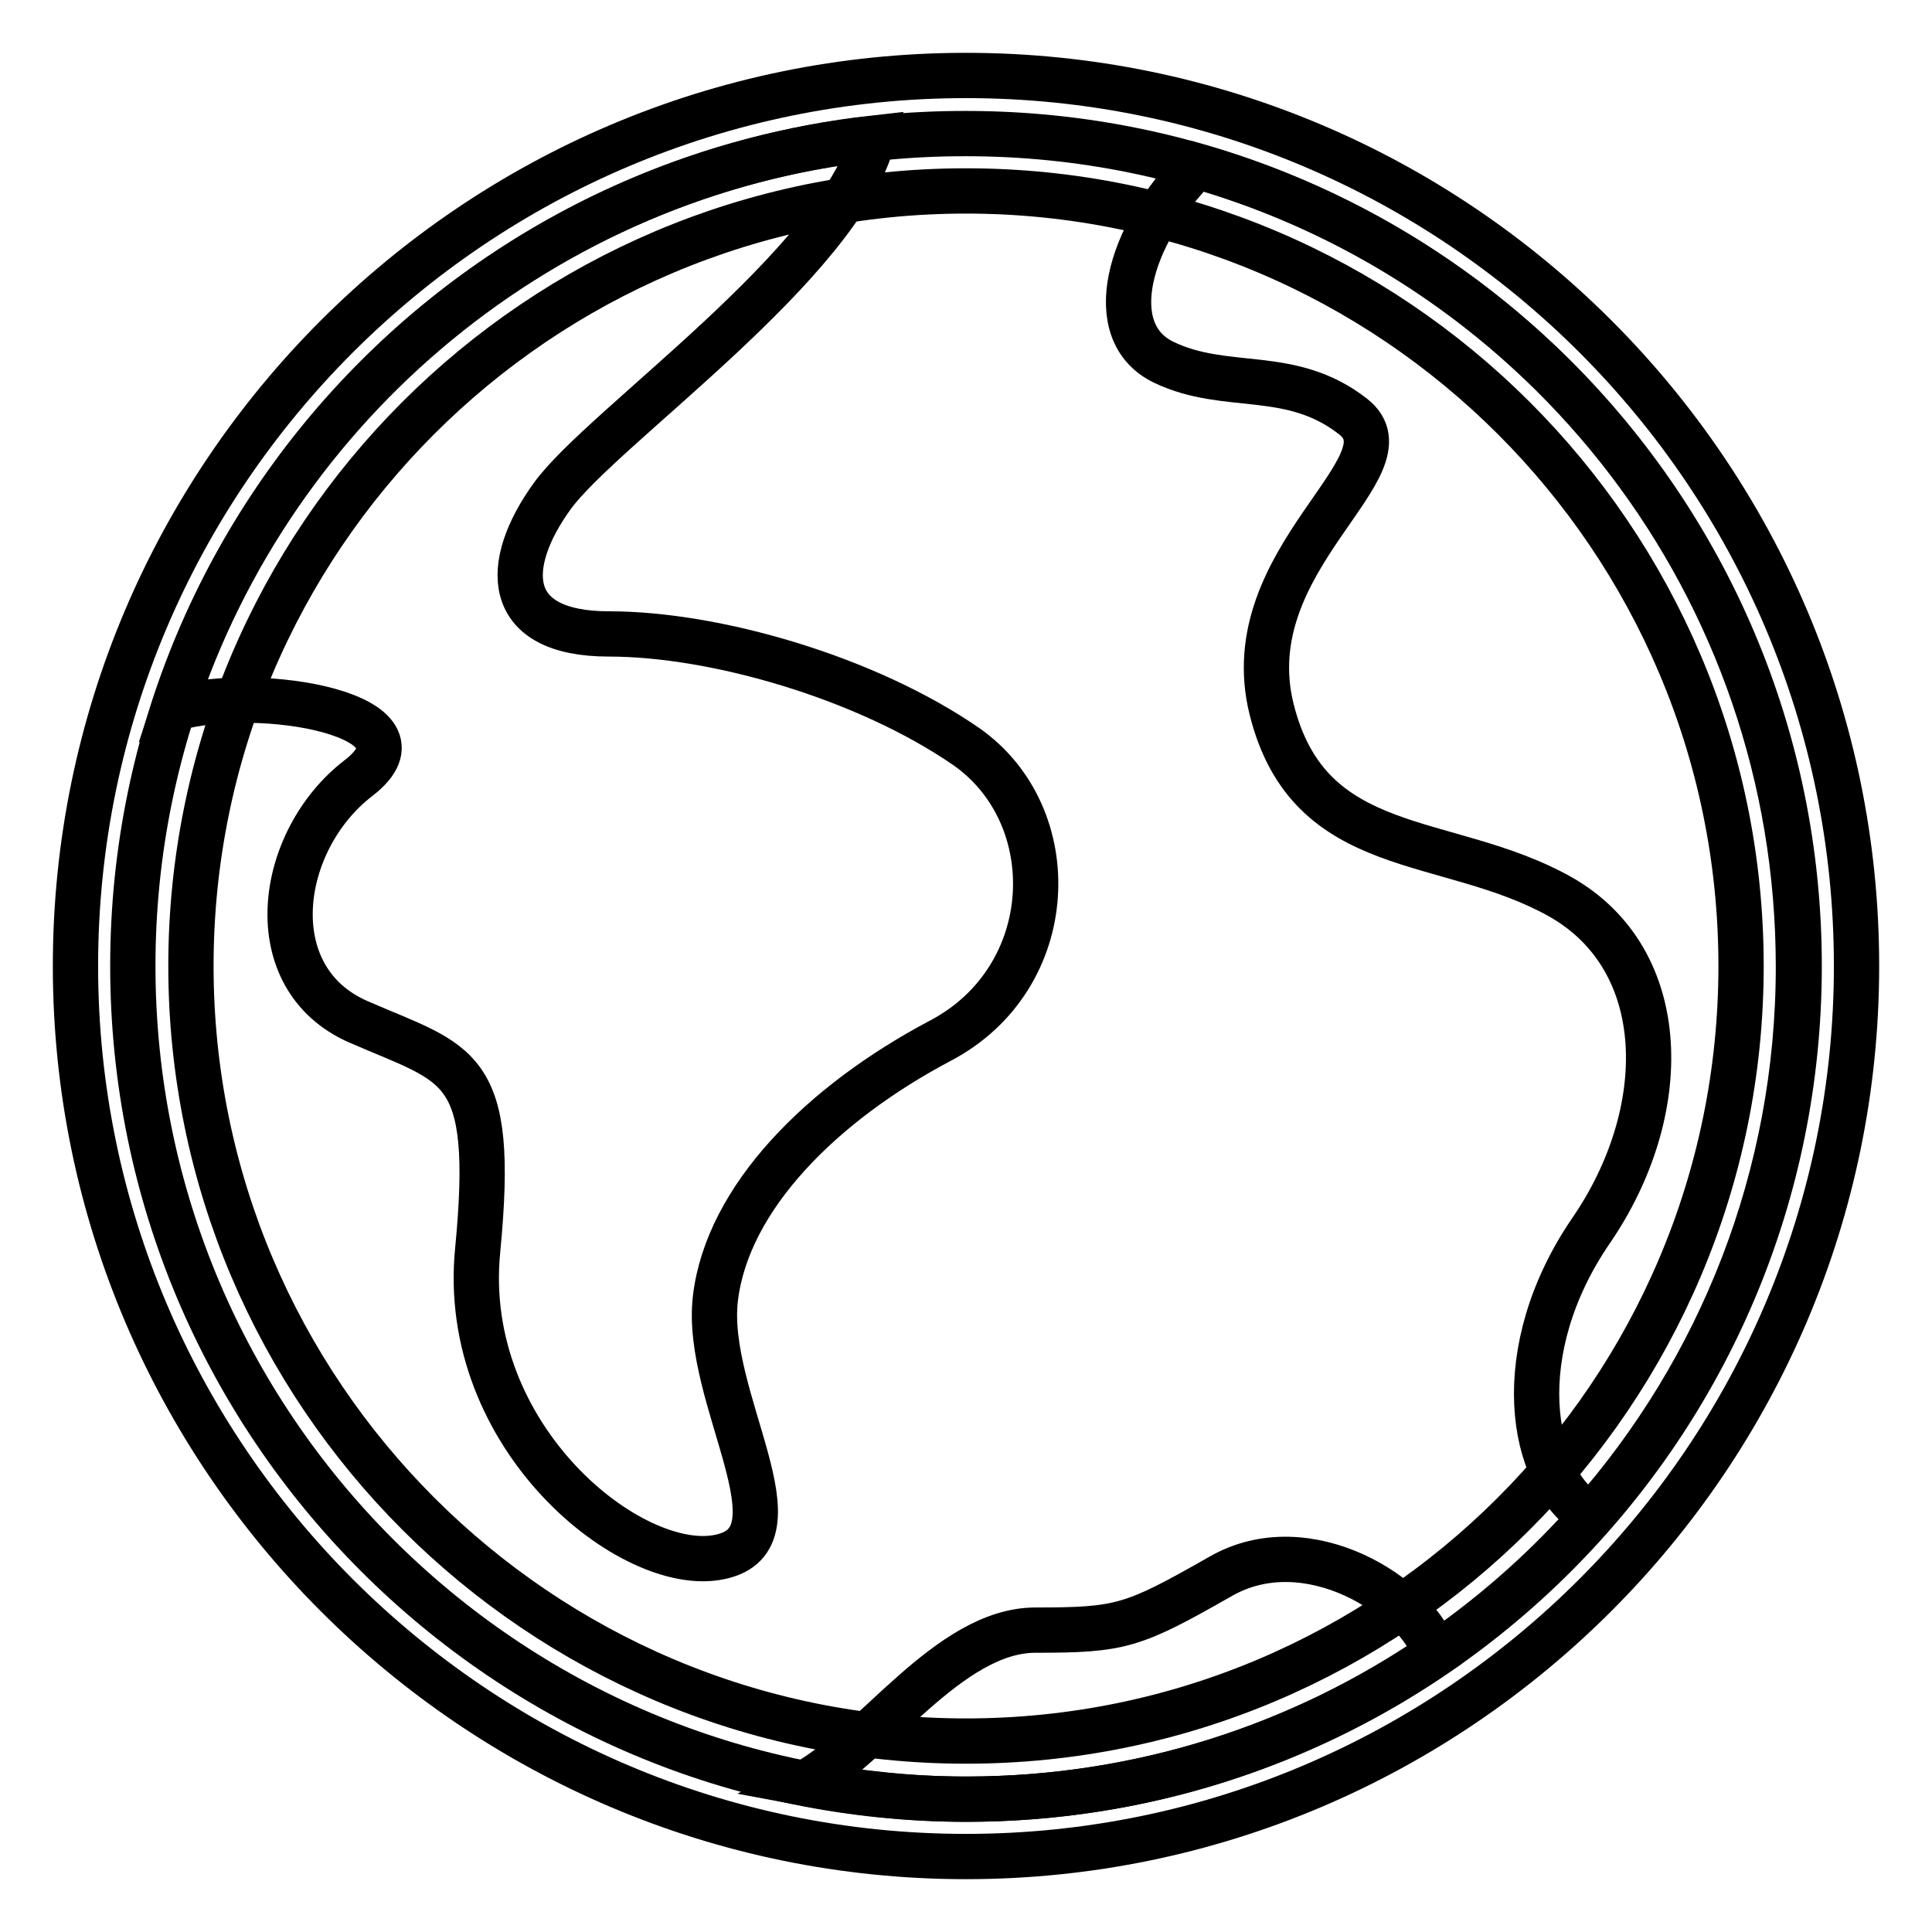
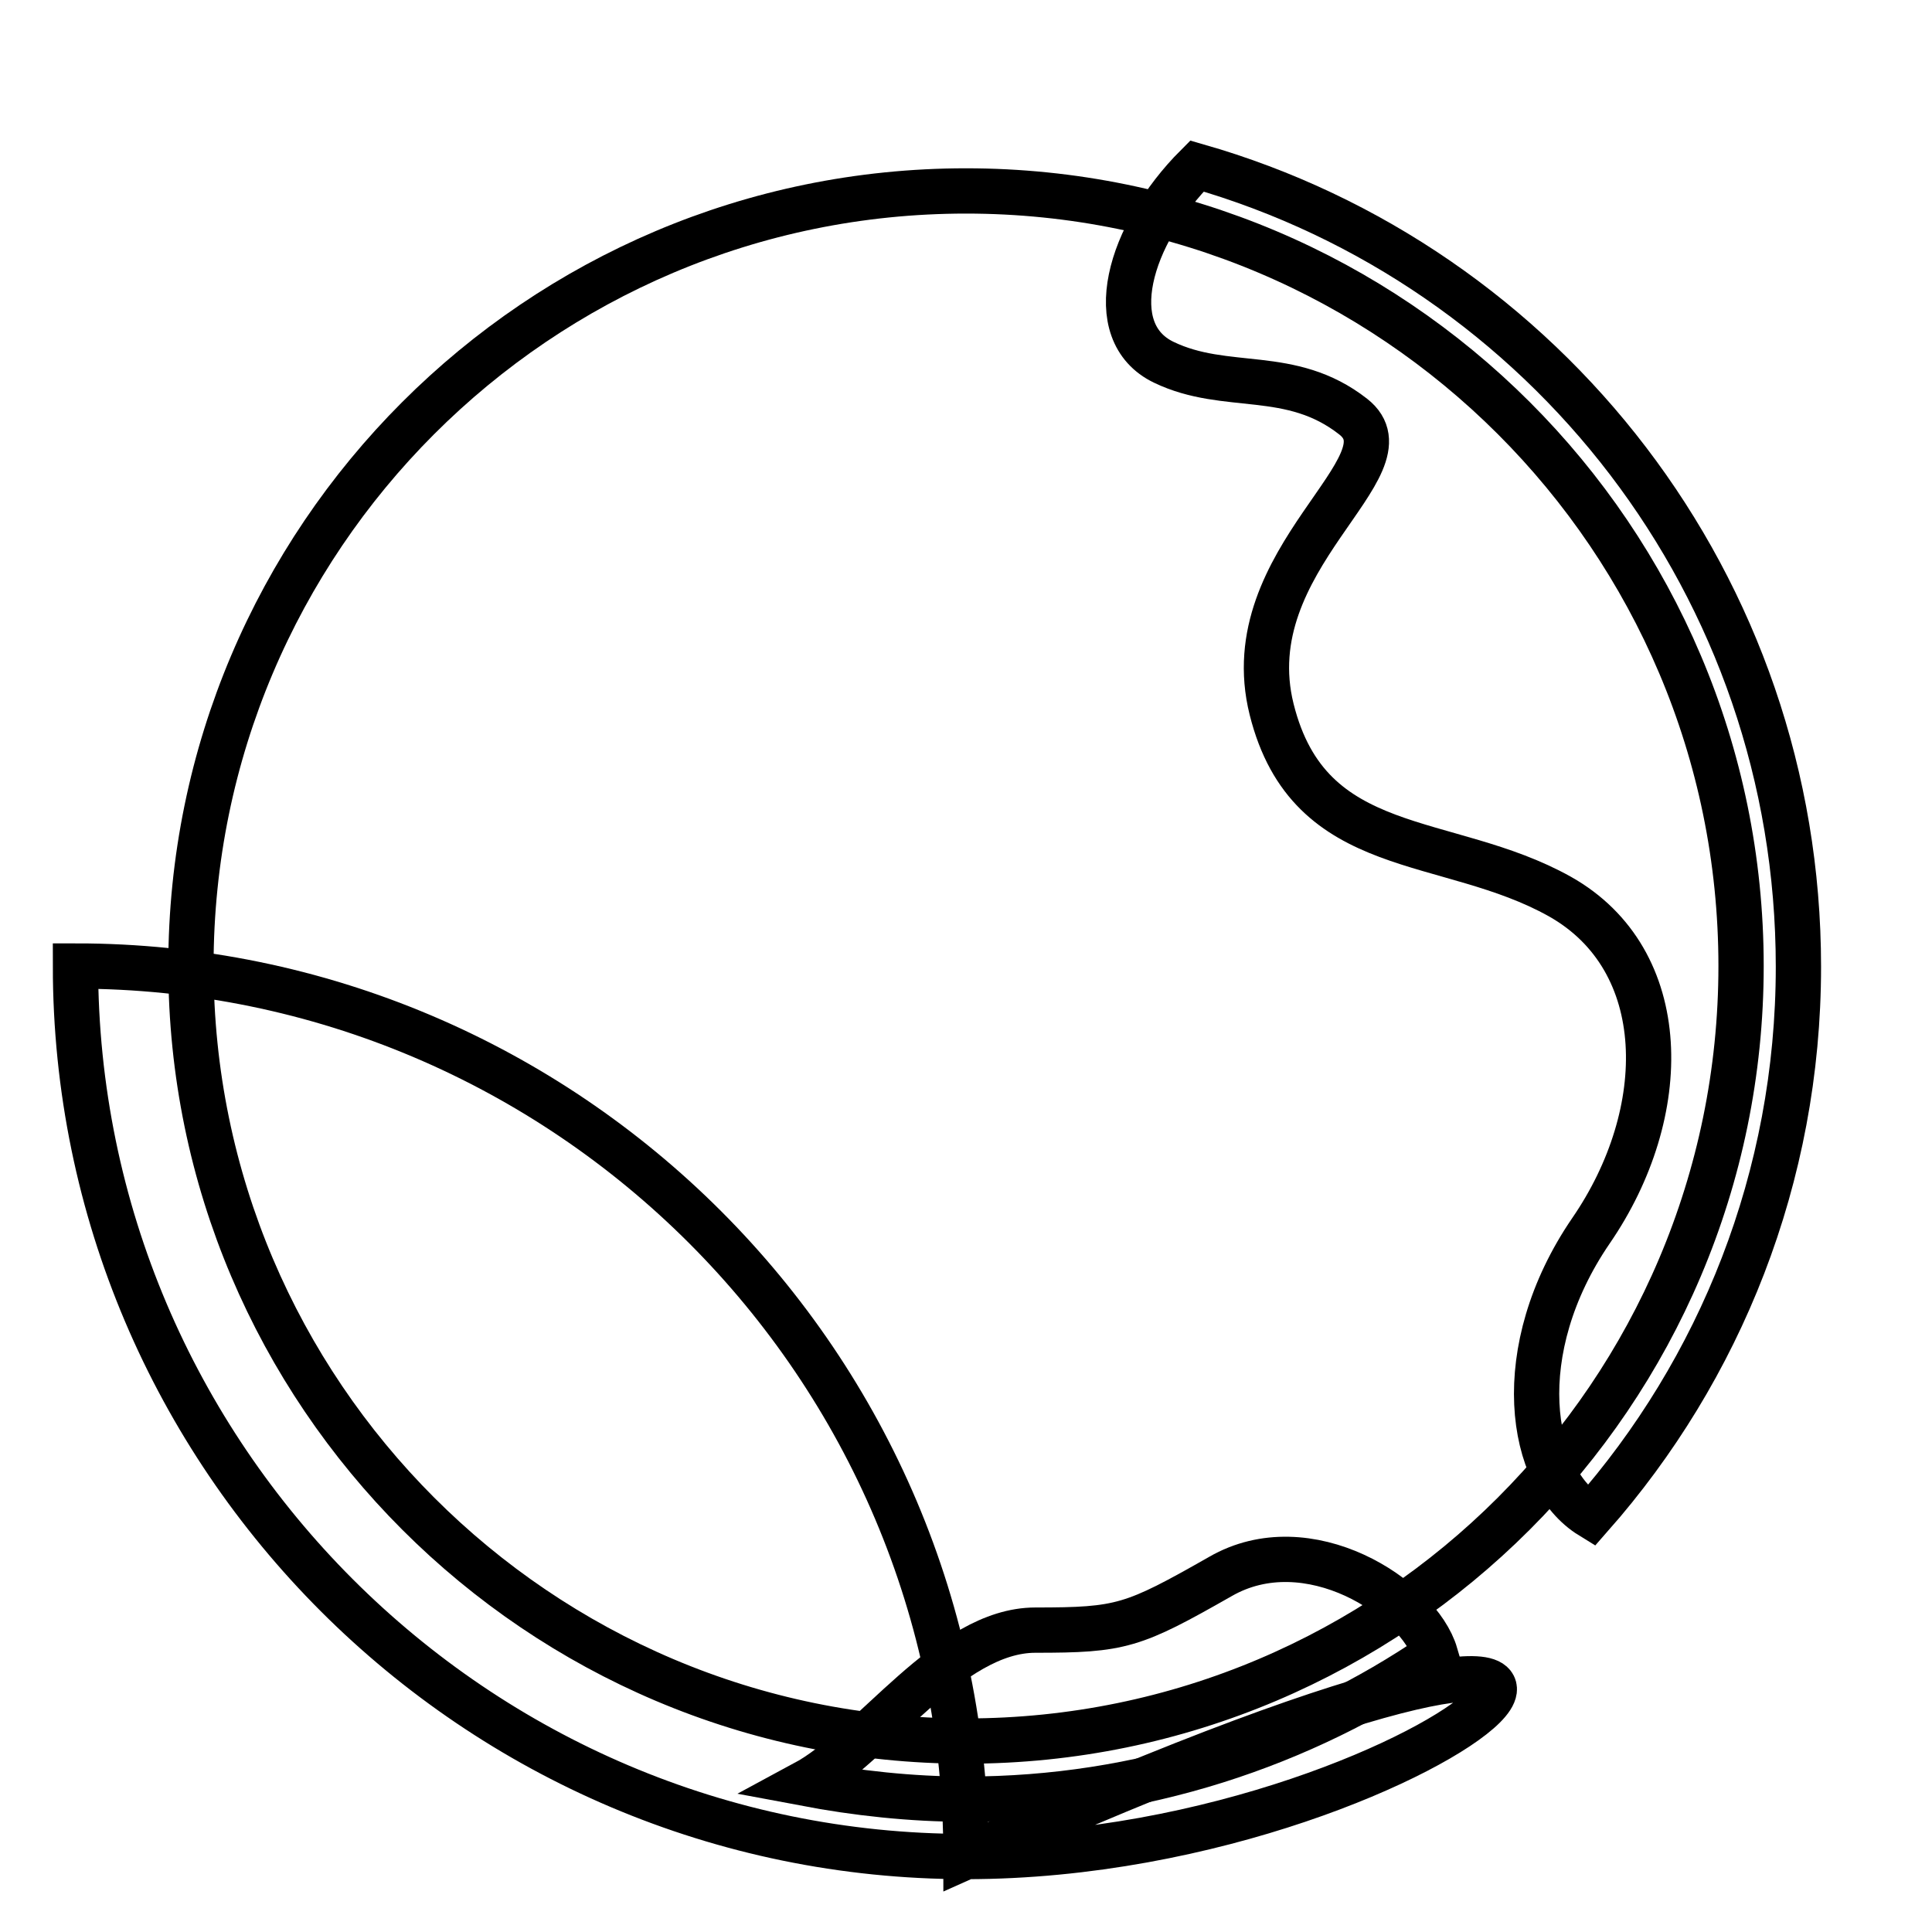
<svg xmlns="http://www.w3.org/2000/svg" version="1.1" x="0px" y="0px" viewBox="0 0 256 256" enable-background="new 0 0 256 256" xml:space="preserve">
  <g>
    <g>
-       <path stroke-width="6" fill-opacity="0" stroke="#000000" d="M17.6,128c0,60.9,49.4,110.4,110.4,110.4c61,0,110.4-49.4,110.4-110.4c0-61-49.4-110.3-110.4-110.3C67,17.6,17.6,67,17.6,128L17.6,128z" />
-       <path stroke-width="6" fill-opacity="0" stroke="#000000" d="M124.6,137.9c15.8-8.3,16.6-29.8,3.4-39C114.8,89.8,94.8,84,80.7,84c-14.1,0-14.1-9.2-7.5-18.3c6.6-9.1,38.1-30.7,42.5-47.4C72.1,23.2,36.2,53.4,23,93.9c11.4-3.3,35.3,0.9,24.5,9.2c-10.8,8.3-13.3,26.5,0,32.3c13.3,5.8,18.2,5.3,15.8,30.2c-2.5,24.9,20.5,43.2,32.1,40.7c11.6-2.4-2.2-21.1-0.6-34.3C96.4,158.7,108.9,146.2,124.6,137.9z" />
      <path stroke-width="6" fill-opacity="0" stroke="#000000" d="M158.6,22c-9.1,9.1-12.7,22-4.4,26c8.3,4,16.8,0.7,25.1,7.2c8.3,6.5-15.8,18.8-10.8,38.8c5,20,23.2,16.4,38.2,24.8c14.9,8.4,14.9,28.6,4.1,44.3c-10.8,15.8-8.3,32.7,0,37.8c17.1-19.4,27.5-44.9,27.5-72.8C238.3,77.7,204.7,35.2,158.6,22z" />
      <path stroke-width="6" fill-opacity="0" stroke="#000000" d="M161.7,208.9c-11.6,6.6-13.1,7.1-24.5,7.1c-11.5,0-21.5,15.4-30.6,20.3c6.9,1.3,14.1,2.1,21.4,2.1c23.1,0,44.5-7.1,62.2-19.2C188,211.7,173.3,202.2,161.7,208.9z" />
-       <path stroke-width="6" fill-opacity="0" stroke="#000000" d="M128,246c-65,0-118-53-118-118c0-65,52.9-118,118-118c65.1,0,118,52.9,118,118C246,193,193,246,128,246z M128,25.3C71.3,25.3,25.3,71.4,25.3,128c0,56.6,46.1,102.7,102.7,102.7c56.6,0,102.7-46.1,102.7-102.7C230.7,71.3,184.6,25.3,128,25.3z" />
+       <path stroke-width="6" fill-opacity="0" stroke="#000000" d="M128,246c-65,0-118-53-118-118c65.1,0,118,52.9,118,118C246,193,193,246,128,246z M128,25.3C71.3,25.3,25.3,71.4,25.3,128c0,56.6,46.1,102.7,102.7,102.7c56.6,0,102.7-46.1,102.7-102.7C230.7,71.3,184.6,25.3,128,25.3z" />
    </g>
  </g>
</svg>